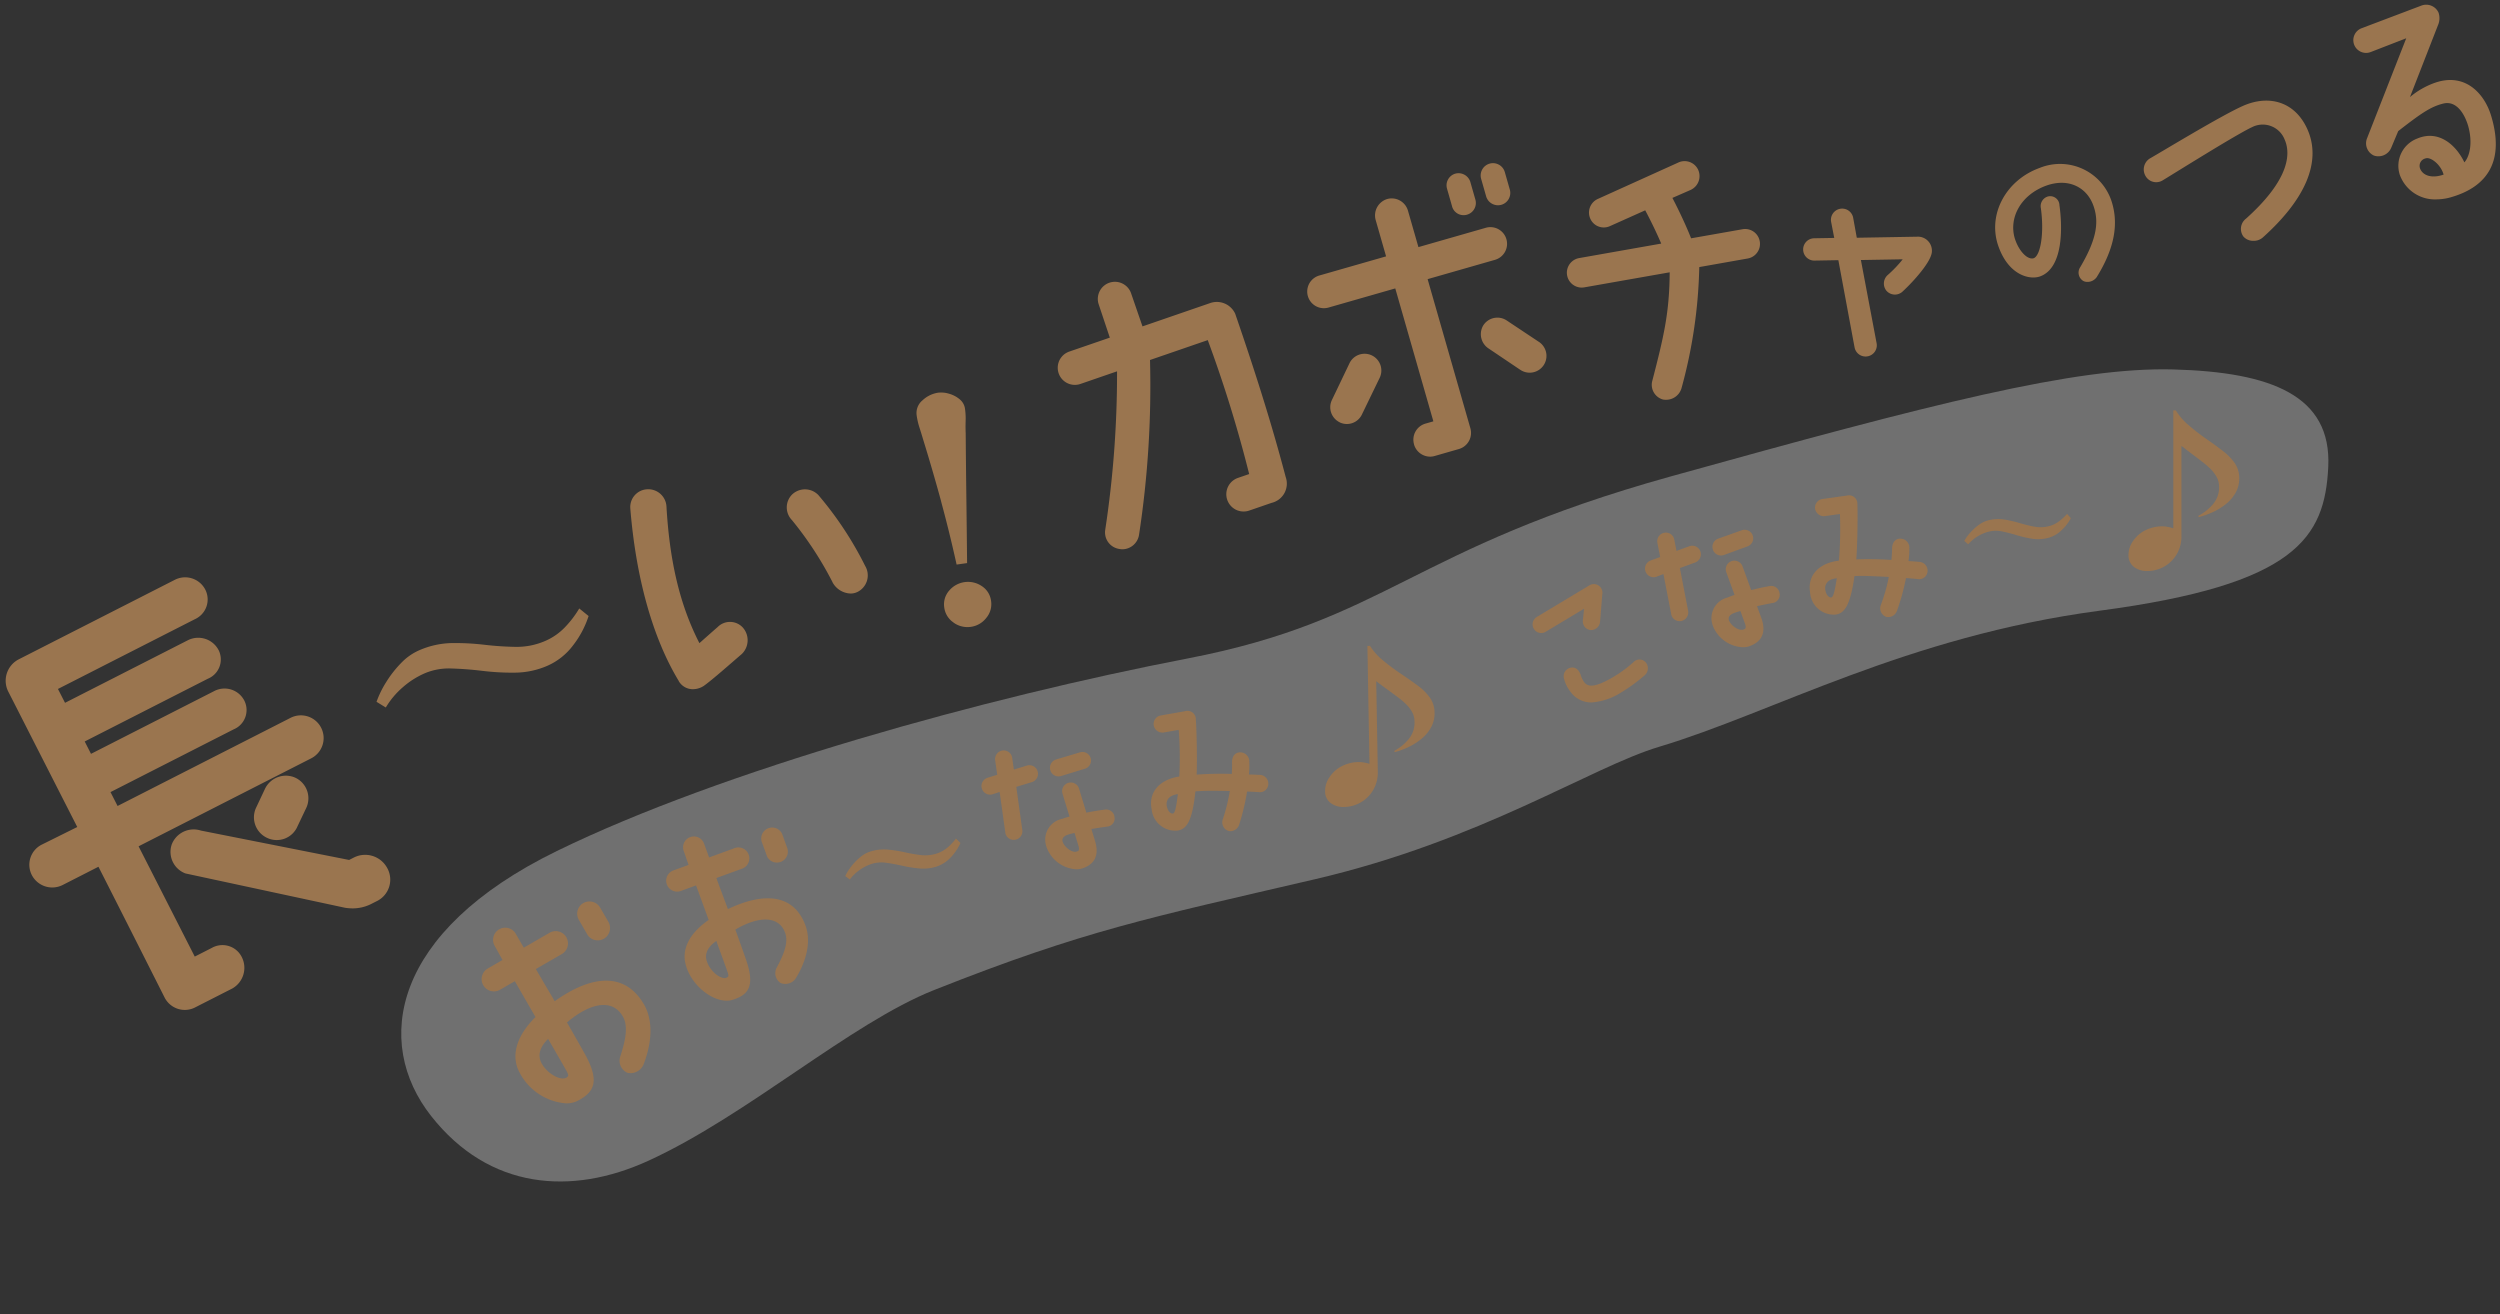
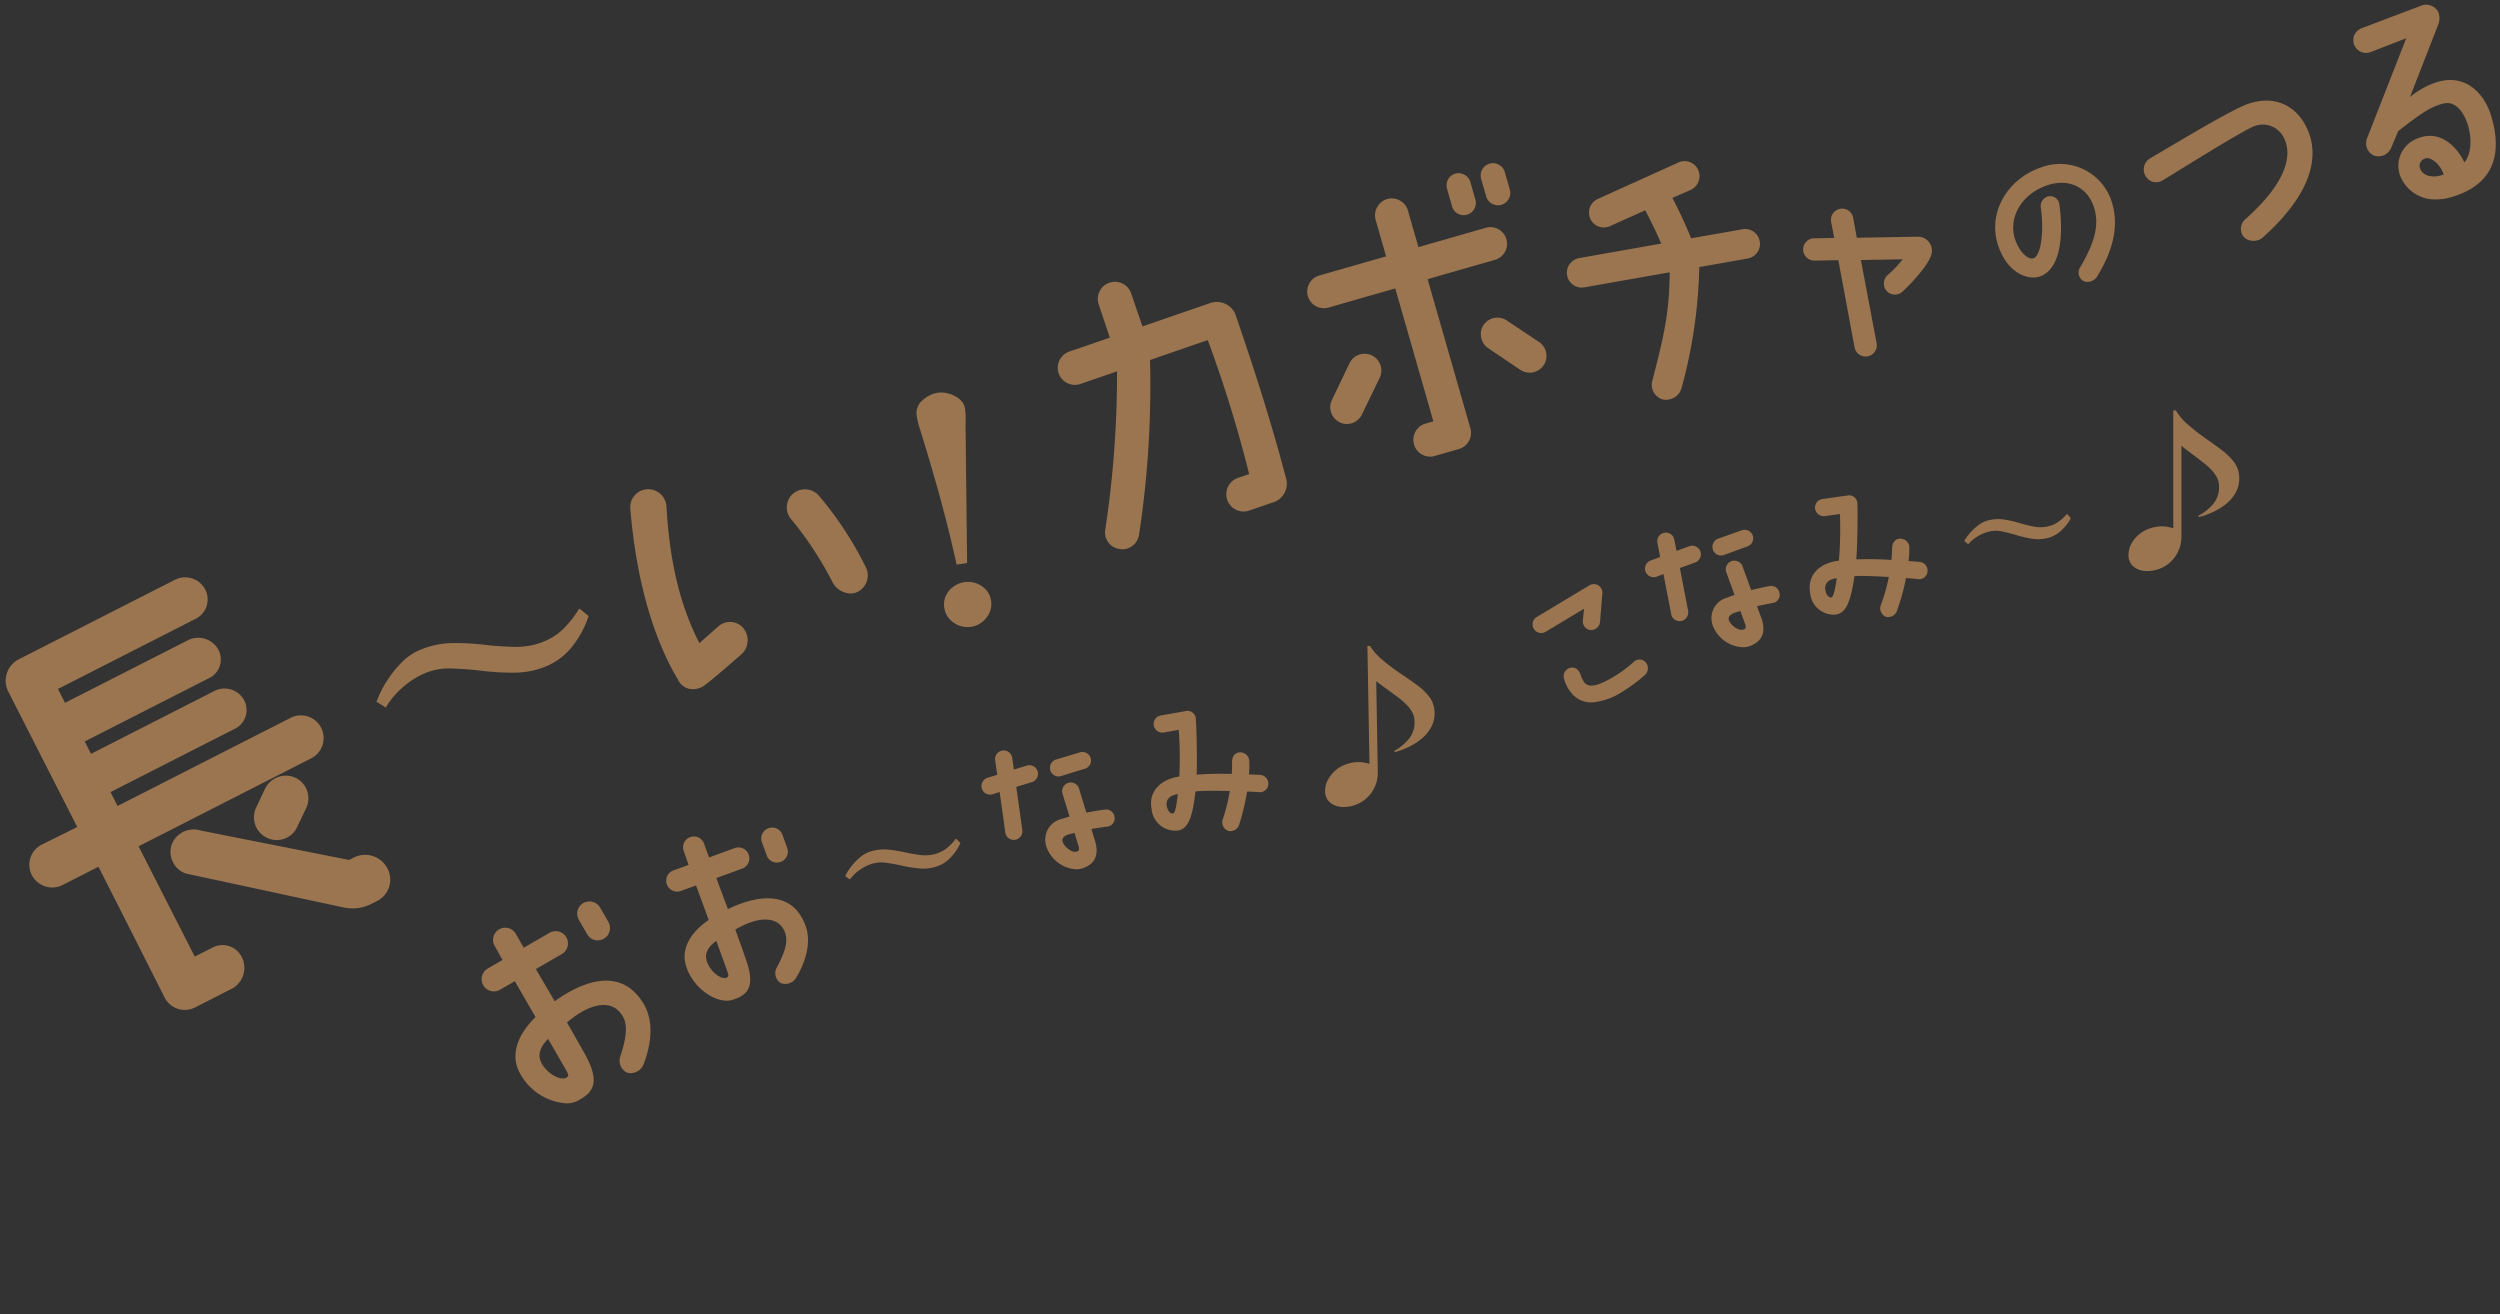
<svg xmlns="http://www.w3.org/2000/svg" width="296.961" height="156.12" viewBox="0 0 296.961 156.12">
  <rect x="0" y="0" width="296.961" height="156.12" fill="#333333" stroke="none" />
  <g id="グループ_5784" data-name="グループ 5784" transform="translate(-12.455 30.853)">
-     <path id="パス_18326" data-name="パス 18326" d="M104.455,8.4c23.78,5.093,29.43-1.64,61.322,2.535s49.244,6.774,59.864,11.624,16.083,10.22,12.411,17.827-8.981,11.376-31.634,5.124c-22.359-6.17-40.542-4.021-54.476-5.572-8.36-.931-23.78,1.989-43.747-1.493s-27.53-5.1-46.743-5.561c-10.721-.259-26.206,5.043-39.174,5.4C12.223,38.561,3.535,34.037.622,23.322S4.813,1.342,26.652.19,80.675,3.305,104.455,8.4Z" transform="matrix(0.921, -0.391, 0.391, 0.921, 53.979, 80.48)" fill="rgba(255,255,255,0.3)" />
    <path id="合体_36" data-name="合体 36" d="M11675.8,10745.67c-.67-1.482-.586-3.713,2.026-6.313-.7-1.217-1.59-2.76-2.454-4.258l-1.778,1.029a1.458,1.458,0,0,1-1.456-2.526l1.775-1.025c-.364-.631-.679-1.231-.962-1.722a1.445,1.445,0,0,1,2.5-1.444c.284.49.606,1.053.986,1.707l3.062-1.77a1.458,1.458,0,0,1,1.459,2.525l-3.086,1.782c.754,1.31,1.561,2.654,2.236,3.823,4.107-2.933,8.152-3.646,10.515.228,1.3,2.087.968,4.863.06,7.229a1.68,1.68,0,0,1-1.923,1.049,1.568,1.568,0,0,1-.854-1.97c.663-2.036.963-3.674.242-4.816-1.247-2.054-3.89-1.5-6.58.8.619,1.076,1.946,3.429,1.946,3.429,2.026,3.507,1.354,4.828-.687,5.884a2.957,2.957,0,0,1-1.357.3A6.8,6.8,0,0,1,11675.8,10745.67Zm2.676-.98c.57,1.259,2.2,2.248,2.992,1.89.371-.278.409-.207-.454-1.7,0,0-1.671-2.9-1.687-2.924C11678.309,10742.943,11678.111,10743.9,11678.474,10744.689Zm-44.708-7.659s-5.222-10.358-7.855-15.527l-4.275,2.18a2.734,2.734,0,0,1-3.656-1.226,2.675,2.675,0,0,1,1.205-3.585l4.209-2.09-8.239-16.173a2.861,2.861,0,0,1,1.289-3.745l18.534-9.441a2.692,2.692,0,0,1,3.633,1.178,2.571,2.571,0,0,1-1.25,3.5l-16.26,8.284.84,1.646,14.612-7.443a2.729,2.729,0,0,1,3.653,1.226,2.478,2.478,0,0,1-1.315,3.363l-14.612,7.446.747,1.469,14.613-7.444a2.643,2.643,0,0,1,3.608,1.136,2.488,2.488,0,0,1-1.292,3.408l-14.612,7.444.84,1.649,20.493-10.441a2.7,2.7,0,1,1,2.451,4.81l-20.448,10.421c1.588,3.118,1.566,3.073,6.673,13.1l2.006-1.022a2.566,2.566,0,0,1,3.563,1.046,2.822,2.822,0,0,1-1.112,3.767c-2.406,1.226-3.432,1.746-4.409,2.245a2.69,2.69,0,0,1-3.633-1.178Zm61.879-3.994c-.355-1.405.061-3.342,2.751-5.217-.428-1.172-.969-2.66-1.5-4.1l-1.713.625a1.3,1.3,0,1,1-.885-2.437l1.713-.624c-.222-.607-.4-1.179-.577-1.653a1.284,1.284,0,0,1,2.413-.879l.6,1.646,2.953-1.076a1.3,1.3,0,1,1,.888,2.437l-2.978,1.085c.458,1.262.957,2.563,1.37,3.689,4.044-1.935,7.7-1.935,9.165,1.823.816,2.027.1,4.407-1.064,6.338a1.487,1.487,0,0,1-1.841.619,1.393,1.393,0,0,1-.445-1.856c.894-1.678,1.41-3.067.956-4.18-.777-1.988-3.175-1.91-5.886-.308.379,1.037,1.175,3.3,1.175,3.3,1.231,3.382.442,4.437-1.51,5.044a2.364,2.364,0,0,1-.7.1C11698.666,10737.41,11696.25,10735.5,11695.645,10733.036Zm2.493-.448c.306,1.192,1.582,2.311,2.329,2.116.368-.185.392-.119-.135-1.561l-1.025-2.821C11698.264,10731.036,11697.943,10731.841,11698.138,10732.588Zm-14.164-3.049-1-1.729a1.457,1.457,0,0,1,.535-1.994,1.472,1.472,0,0,1,1.991.535l1,1.731a1.464,1.464,0,0,1-1.283,2.166A1.433,1.433,0,0,1,11683.974,10729.539Zm-28.755-3.16-18.972-4.081a2.735,2.735,0,0,1-1.635-3.432,2.791,2.791,0,0,1,3.474-1.659l17.6,3.489.535-.272a2.975,2.975,0,0,1,3.988,1.223,2.837,2.837,0,0,1-1.288,3.967l-.715.362a4.893,4.893,0,0,1-2.1.473A6.146,6.146,0,0,1,11655.219,10726.379Zm59.4-3.77a6.155,6.155,0,0,1,.735-1.169,6.878,6.878,0,0,1,1.052-1.079,3.5,3.5,0,0,1,1.188-.664,5.326,5.326,0,0,1,2.08-.23,15.152,15.152,0,0,1,1.982.312,19.116,19.116,0,0,0,1.919.335,4.5,4.5,0,0,0,1.851-.162,3.728,3.728,0,0,0,1.321-.717,6.267,6.267,0,0,0,1.025-1.082l.529.528a5.914,5.914,0,0,1-1.163,1.723,4.016,4.016,0,0,1-1.746,1.1,5.153,5.153,0,0,1-1.984.2,15.065,15.065,0,0,1-2.009-.319q-.987-.224-1.9-.35a3.887,3.887,0,0,0-1.669.107,5.245,5.245,0,0,0-1.479.729,5.143,5.143,0,0,0-1.189,1.145Zm23.844-3.665a2.515,2.515,0,0,1,1.961-3.14,6.576,6.576,0,0,1,.837-.257c-.274-.891-.64-2.09-.84-2.744a1.027,1.027,0,0,1,1.964-.6c.2.672.589,1.928.876,2.873.732-.146,1.486-.275,2.233-.365a.99.99,0,0,1,1.112.909.973.973,0,0,1-.93,1.121c-.607.086-1.217.173-1.821.277.156.509.473,1.546.473,1.546.5,1.814-.293,2.75-1.617,3.157a2.256,2.256,0,0,1-.63.085A3.989,3.989,0,0,1,11738.46,10718.944Zm2.6-1.25c-.5.174-.715.458-.631.789.146.61,1.082,1.4,1.665,1.22.162-.051.38-.057.248-.612-.006-.019-.311-1.017-.487-1.6A7.712,7.712,0,0,0,11741.058,10717.694Zm-35.766,2.481-.607-1.668a1.3,1.3,0,0,1,2.437-.888l.607,1.671a1.3,1.3,0,0,1-1.231,1.717A1.279,1.279,0,0,1,11705.292,10720.176Zm-59.281-2.068a2.694,2.694,0,0,1-1.414-3.543l1.079-2.29a2.749,2.749,0,0,1,3.566-1.369,2.7,2.7,0,0,1,1.369,3.566l-1.058,2.222a2.676,2.676,0,0,1-3.543,1.414Zm87.615-.685-.673-4.8-.831.272a1.025,1.025,0,1,1-.6-1.961l1.145-.353-.239-1.692a1.021,1.021,0,1,1,2.021-.281l.194,1.352,1.542-.473a1.024,1.024,0,0,1,1.283.682,1.037,1.037,0,0,1-.682,1.282l-1.854.565.714,5.127a1.023,1.023,0,0,1-1.013,1.169A1.013,1.013,0,0,1,11733.626,10717.423Zm26.457-.191a1.079,1.079,0,0,1-.625-1.354,20.921,20.921,0,0,0,.834-3.369c-1.605-.027-2.963-.057-4.084.045-.367,3.5-1.025,4.463-2.074,4.648a2.824,2.824,0,0,1-3.127-2.535c-.419-2.146,1.109-3.555,3.288-3.88a44.028,44.028,0,0,0-.068-5.543l-1.779.312a1.045,1.045,0,0,1-1.187-.831,1.021,1.021,0,0,1,.831-1.19l2.9-.511a.991.991,0,0,1,1.265.936c.107,1.485.168,4.891.1,6.6a40.482,40.482,0,0,1,4.171-.081c.015-.35.051-.8.029-1.375,0-.541.219-1.156.945-1.189a1.075,1.075,0,0,1,1.105,1.118,9.686,9.686,0,0,1-.045,1.513c.407,0,.838.026,1.265.045a1.038,1.038,0,0,1,1.041,1.091,1,1,0,0,1-1.163.957c-.467-.033-.915-.051-1.36-.066a27.041,27.041,0,0,1-.944,3.946,1.117,1.117,0,0,1-1.037.76A.915.915,0,0,1,11760.083,10717.231Zm-7.265-2.906c.107.619.484.9.729.855.3-.069.428-1.175.577-2.3C11753.013,10713.019,11752.684,10713.674,11752.818,10714.325Zm19.471-.383a1.681,1.681,0,0,1-.673-1.42,2.744,2.744,0,0,1,.479-1.59,3.877,3.877,0,0,1,1.168-1.187,4.52,4.52,0,0,1,2.362-.678,3.509,3.509,0,0,1,.64.063,3.564,3.564,0,0,1,.619.155l-.245-14.012.308-.006a7.115,7.115,0,0,0,1.539,1.722,24.626,24.626,0,0,0,2.1,1.572c.735.494,1.385.945,1.949,1.363a6.619,6.619,0,0,1,1.453,1.394,3.091,3.091,0,0,1,.628,1.893,3.382,3.382,0,0,1-.41,1.722,4.634,4.634,0,0,1-1.133,1.363,7.345,7.345,0,0,1-1.545.983,9.5,9.5,0,0,1-1.65.612l-.045-.155a5.75,5.75,0,0,0,1.713-1.4,3.038,3.038,0,0,0,.69-2.069,2.4,2.4,0,0,0-.341-1.237,4.554,4.554,0,0,0-.81-.975,10.011,10.011,0,0,0-.993-.808c-.4-.3-.807-.6-1.214-.894s-.807-.589-1.192-.891l.186,10.732a4.09,4.09,0,0,1-.5,2.11,4.012,4.012,0,0,1-1.446,1.51,4.075,4.075,0,0,1-2.09.589h-.049A2.489,2.489,0,0,1,11772.289,10713.942Zm-33.312-3.9a1.021,1.021,0,0,1,.685-1.28l2.857-.854a1.016,1.016,0,0,1,.574,1.949l-2.853.873a.983.983,0,0,1-.289.043A1.025,1.025,0,0,1,11738.978,10710.045Zm-80.04-8.132a11.92,11.92,0,0,1,1.163-2.364,12.994,12.994,0,0,1,1.778-2.261,6.647,6.647,0,0,1,2.126-1.494,10.2,10.2,0,0,1,3.9-.858,30.216,30.216,0,0,1,3.827.2,36.951,36.951,0,0,0,3.71.251,8.486,8.486,0,0,0,3.477-.678,7.186,7.186,0,0,0,2.37-1.621,12.1,12.1,0,0,0,1.731-2.263l1.109.9a11.363,11.363,0,0,1-1.863,3.507,7.661,7.661,0,0,1-3.1,2.431,9.82,9.82,0,0,1-3.728.786,28.956,28.956,0,0,1-3.875-.206q-1.923-.233-3.68-.284a7.372,7.372,0,0,0-3.147.538,9.978,9.978,0,0,0-2.664,1.677,9.852,9.852,0,0,0-2.033,2.416Zm141.928-1.062a4.284,4.284,0,0,1-.87-1.671,1.034,1.034,0,0,1,.843-1.327c.563-.093.944.319,1.13.852a3.074,3.074,0,0,0,.419.879c.386.455.975.811,3.333-.541a15.334,15.334,0,0,0,2.541-1.856.972.972,0,0,1,1.4,0,1.1,1.1,0,0,1-.033,1.528,19.743,19.743,0,0,1-2.879,2.107,7.561,7.561,0,0,1-3.463,1.167A3.022,3.022,0,0,1,11800.865,10700.852Zm-106.021-1.4c-3.118-5.151-5.094-12.29-5.761-20.511a2.115,2.115,0,0,1,2.021-2.272,2.165,2.165,0,0,1,2.272,2.021c.355,6.158,1.462,11.485,3.916,16.256.75-.666,1.5-1.333,2.149-1.895a2.066,2.066,0,0,1,3.008.045,2.274,2.274,0,0,1-.135,3.153c-1.064.9-3.549,3.118-4.541,3.8a2.387,2.387,0,0,1-1.244.368A1.929,1.929,0,0,1,11694.844,10699.453Zm122.792-6.687a2.516,2.516,0,0,1,1.794-3.241,6.374,6.374,0,0,1,.821-.3c-.319-.876-.747-2.054-.983-2.7a1.026,1.026,0,0,1,1.929-.7c.242.66.69,1.892,1.028,2.821.721-.182,1.468-.353,2.209-.48a.989.989,0,0,1,1.16.852.974.974,0,0,1-.87,1.166c-.6.116-1.208.236-1.806.374.183.5.553,1.516.553,1.516.593,1.787-.146,2.765-1.449,3.237a2.319,2.319,0,0,1-.767.123A4.005,4.005,0,0,1,11817.636,10692.766Zm2.529-1.388c-.493.2-.69.493-.592.822.179.6,1.156,1.34,1.728,1.13.161-.057.377-.074.218-.624-.009-.019-.364-1-.573-1.57A7.692,7.692,0,0,0,11820.165,10691.378Zm-23.758,1.869a1.024,1.024,0,0,1,.35-1.408l6.239-3.749a1.015,1.015,0,0,1,1.477.467,1.058,1.058,0,0,1,.058.651l-.255,3.189a1.086,1.086,0,0,1-1.108,1,1.033,1.033,0,0,1-.939-1.121l.146-1.417-4.559,2.738a1.02,1.02,0,0,1-1.408-.35Zm-68.925-.748a2.526,2.526,0,0,1-1.105-1.772,2.465,2.465,0,0,1,.573-2.009,2.928,2.928,0,0,1,3.887-.544,2.45,2.45,0,0,1,1.1,1.77,2.518,2.518,0,0,1-.573,2.009,2.787,2.787,0,0,1-1.833,1.059,3.023,3.023,0,0,1-.406.028A2.809,2.809,0,0,1,11727.482,10692.5Zm85.244-1-.923-4.76-.813.317a1.026,1.026,0,0,1-.7-1.929l1.125-.409-.329-1.68a1.025,1.025,0,0,1,.8-1.2,1.013,1.013,0,0,1,1.205.813l.266,1.339,1.519-.553a1.018,1.018,0,0,1,1.313.615,1.031,1.031,0,0,1-.612,1.313l-1.821.664.98,5.082a1.048,1.048,0,0,1-.812,1.208,1.092,1.092,0,0,1-.186.017A1.018,1.018,0,0,1,11812.727,10691.5Zm25.474.3a1.079,1.079,0,0,1-.577-1.375,20.7,20.7,0,0,0,.951-3.34c-1.605-.08-2.96-.158-4.081-.1-.49,3.483-1.184,4.425-2.236,4.571a2.821,2.821,0,0,1-3.037-2.643c-.344-2.158,1.231-3.51,3.423-3.761a44.78,44.78,0,0,0,.123-5.543l-1.788.252a1.05,1.05,0,0,1-1.16-.873,1.025,1.025,0,0,1,.876-1.16l2.915-.409a.991.991,0,0,1,1.231.978c.057,1.488,0,4.894-.128,6.6a40.609,40.609,0,0,1,4.173.068c.027-.35.078-.8.075-1.375.021-.538.26-1.148.989-1.154a1.073,1.073,0,0,1,1.064,1.154,10.422,10.422,0,0,1-.1,1.51c.406.021.834.057,1.261.093a1.036,1.036,0,0,1,1,1.124,1,1,0,0,1-1.2.918c-.466-.051-.911-.084-1.359-.117a26.943,26.943,0,0,1-1.079,3.913,1.116,1.116,0,0,1-1.027.724A.9.9,0,0,1,11838.2,10691.8Zm-7.16-3.157c.087.622.455.915.7.882.3-.062.472-1.159.657-2.28C11831.279,10687.34,11830.93,10687.985,11831.04,10688.64Zm-117.928-.918a41.62,41.62,0,0,0-4.822-7.384,2.164,2.164,0,0,1,0-3.037,2.21,2.21,0,0,1,3.133.057,41.5,41.5,0,0,1,5.552,8.406,2.193,2.193,0,0,1-.852,3.07,1.82,1.82,0,0,1-.873.218A2.54,2.54,0,0,1,11713.112,10687.722Zm154.582-1.835a1.674,1.674,0,0,1-.648-1.429,2.8,2.8,0,0,1,.5-1.585,3.911,3.911,0,0,1,1.189-1.166,4.561,4.561,0,0,1,2.377-.637,3.509,3.509,0,0,1,.637.075,3.673,3.673,0,0,1,.616.164V10667.3h.308a7.094,7.094,0,0,0,1.507,1.749,26.129,26.129,0,0,0,2.068,1.605q1.09.757,1.925,1.4a6.752,6.752,0,0,1,1.43,1.42,3.1,3.1,0,0,1,.595,1.9,3.4,3.4,0,0,1-.439,1.716,4.669,4.669,0,0,1-1.154,1.342,7.358,7.358,0,0,1-1.563.957,9.318,9.318,0,0,1-1.662.583l-.042-.152a5.835,5.835,0,0,0,1.737-1.376,3.049,3.049,0,0,0,.727-2.057,2.392,2.392,0,0,0-.32-1.243,4.5,4.5,0,0,0-.792-.989,10.009,10.009,0,0,0-.978-.825c-.4-.309-.795-.613-1.2-.912s-.795-.606-1.178-.915v10.738a4.117,4.117,0,0,1-.538,2.1,4.043,4.043,0,0,1-3.575,2.036A2.49,2.49,0,0,1,11867.694,10685.887Zm-141.688-7.778q-1.018-3.727-2.149-7.385c-.138-.466-.281-.93-.431-1.4a8.355,8.355,0,0,1-.326-1.408,1.958,1.958,0,0,1,.706-1.826,3.473,3.473,0,0,1,1.82-.892,3.2,3.2,0,0,1,1.327.123,3.373,3.373,0,0,1,1.256.66,1.749,1.749,0,0,1,.631,1.128,8.253,8.253,0,0,1,.074,1.443c-.015.487-.015.972.007,1.453q.031,3.851.08,7.7t.087,7.731l-1.246.176Q11727.02,10681.839,11726.006,10678.108Zm91.681,5.742a1.022,1.022,0,0,1,.613-1.315l2.81-1a1.016,1.016,0,0,1,.679,1.916l-2.8,1.022a1,1,0,0,1-.338.06A1.025,1.025,0,0,1,11817.687,10683.851Zm-70.468-.087a1.987,1.987,0,0,1-1.719-2.3,123.422,123.422,0,0,0,1.4-18.807l-4.35,1.5a2.033,2.033,0,1,1-1.324-3.845l4.815-1.656-1.3-3.895a2.033,2.033,0,1,1,3.844-1.322l1.337,3.881,8.012-2.76a2.4,2.4,0,0,1,3,1.256c2.574,7.474,4.425,13.429,6,19.4a2.349,2.349,0,0,1-1.677,3.067l-2.658.915a2.052,2.052,0,1,1-1.336-3.881l1.33-.457a152.073,152.073,0,0,0-4.918-15.91l-6.86,2.362a117.167,117.167,0,0,1-1.3,20.743,2.027,2.027,0,0,1-1.986,1.742A1.928,1.928,0,0,1,11747.219,10683.764Zm100.32-.965a5.558,5.558,0,0,1,.741-1.014,6.213,6.213,0,0,1,1.02-.912,3.169,3.169,0,0,1,1.121-.525,4.886,4.886,0,0,1,1.9-.081,14.468,14.468,0,0,1,1.779.412,17.059,17.059,0,0,0,1.719.422,4,4,0,0,0,1.686-.03,3.388,3.388,0,0,0,1.244-.564,5.68,5.68,0,0,0,1-.918l.445.514a5.4,5.4,0,0,1-1.162,1.489,3.655,3.655,0,0,1-1.656.885,4.672,4.672,0,0,1-1.812.06,13.632,13.632,0,0,1-1.8-.415q-.883-.27-1.7-.439a3.494,3.494,0,0,0-1.519-.006,4.8,4.8,0,0,0-1.391.564,4.679,4.679,0,0,0-1.15.966Zm-65.358-11.462a1.982,1.982,0,0,1,1.333-2.463l.96-.275-4.526-15.79-7.931,2.274a1.98,1.98,0,1,1-1.094-3.806l7.934-2.274-1.243-4.338a2.037,2.037,0,0,1,1.369-2.473,2.01,2.01,0,0,1,2.469,1.369l1.247,4.341,7.967-2.284a1.98,1.98,0,1,1,1.091,3.806l-7.967,2.284,5.079,17.71a1.991,1.991,0,0,1-1.372,2.472l-2.879.828a1.9,1.9,0,0,1-.529.075A2,2,0,0,1,11782.181,10671.337Zm-8.837-2.625a1.991,1.991,0,0,1-.915-2.663l2.069-4.326a1.991,1.991,0,1,1,3.578,1.746l-2.078,4.29a1.979,1.979,0,0,1-1.791,1.156A1.943,1.943,0,0,1,11773.344,10668.712Zm38.343-2.723a1.813,1.813,0,0,1-1.2-2.233c1.356-5.231,2.029-8.065,2.057-12.86l-10.141,1.787a1.765,1.765,0,1,1-.612-3.477l9.748-1.722c-.517-1.214-1.2-2.634-1.9-3.952l-4.191,1.877a1.75,1.75,0,0,1-2.338-.894,1.776,1.776,0,0,1,.9-2.335l9.59-4.338a1.772,1.772,0,0,1,2.335.895,1.806,1.806,0,0,1-.888,2.367l-2.18.954c.813,1.566,1.614,3.267,2.222,4.8l6.11-1.079a1.765,1.765,0,1,1,.612,3.477l-5.751,1.017a58.656,58.656,0,0,1-2.117,14.412,1.907,1.907,0,0,1-1.821,1.353A1.789,1.789,0,0,1,11811.687,10665.989Zm-16.926-3.534-3.768-2.538a2.028,2.028,0,0,1-.562-2.762,1.993,1.993,0,0,1,2.774-.526l3.758,2.5a1.994,1.994,0,1,1-2.2,3.324Zm39.741-2.66-1.922-10.341-2.861.051a1.326,1.326,0,0,1-.045-2.651l2.416-.042-.371-1.919a1.332,1.332,0,0,1,2.619-.487l.431,2.385,7.33-.128a1.666,1.666,0,0,1,1.593,1.739c-.006,1.172-2.2,3.6-3.506,4.8a1.334,1.334,0,0,1-1.9-.123,1.355,1.355,0,0,1,.176-1.877,14.464,14.464,0,0,0,1.764-1.851l-4.968.087,1.865,9.874a1.332,1.332,0,1,1-2.619.487Zm27.105-7.916a1.153,1.153,0,0,1-.3-1.585c1.851-3.145,2.275-5.2,1.617-7.175-.747-2.3-2.978-3.482-5.662-2.514-3.079,1.127-4.478,3.9-3.7,6.341.473,1.435,1.486,2.508,2.228,2.274.819-.328,1.253-3.007.846-5.931a1.2,1.2,0,0,1,.85-1.405,1.1,1.1,0,0,1,1.356,1.043c.38,2.712.446,7.486-2.325,8.464-1.271.437-3.82-.194-4.992-3.788-1.178-3.683,1-7.674,4.971-9.108a6.438,6.438,0,0,1,8.526,3.928c.861,2.634.419,5.539-1.752,9.043a1.341,1.341,0,0,1-1.1.569A1.021,1.021,0,0,1,11861.607,10651.879Zm19.088-5.231a1.535,1.535,0,0,1,.311-2.129c4.688-4.2,5.492-7.348,4.583-9.4a2.794,2.794,0,0,0-3.845-1.478c-1.832.847-8.756,5.188-10.639,6.332a1.456,1.456,0,0,1-2.045-.532,1.537,1.537,0,0,1,.544-2.081c1.3-.731,8.389-5.052,11.022-6.224,3.12-1.39,6.215-.5,7.671,2.774,1.742,3.913-.338,8.4-5.286,12.837a1.615,1.615,0,0,1-1.112.409A1.554,1.554,0,0,1,11880.7,10646.647Zm-94-3.588-.6-2.1a1.443,1.443,0,0,1,.989-1.784,1.465,1.465,0,0,1,1.782.989l.6,2.1a1.445,1.445,0,0,1-.989,1.784,1.508,1.508,0,0,1-.416.06A1.415,1.415,0,0,1,11786.7,10643.06Zm4.054-1.163-.6-2.1a1.462,1.462,0,0,1,2.811-.807l.6,2.1a1.462,1.462,0,0,1-2.81.807Zm108.5-2.646a3.463,3.463,0,0,1,2.122-4.254c2.487-1.043,4.563.727,5.572,2.84.769-.9.942-2.631.434-4.379-.511-1.659-1.527-2.978-2.965-2.6-1.5.368-2.718,1.235-5.327,3.262l-.831,1.977a1.652,1.652,0,0,1-2.054.933,1.6,1.6,0,0,1-.831-2.024l4.666-11.91-4.236,1.642a1.514,1.514,0,0,1-1.067-2.834l7.157-2.709a1.613,1.613,0,0,1,1.985.858,2.067,2.067,0,0,1-.072,1.5l-3.324,8.528a9.464,9.464,0,0,1,3.008-1.713c3.6-1.229,5.859,1.363,6.627,3.913,1.642,5.411-.445,8.416-4.66,9.668a6.419,6.419,0,0,1-1.841.284A4.431,4.431,0,0,1,11899.254,10639.251Zm3.1-1.89a.907.907,0,0,0-.666,1.217c.332.834,1.39,1.2,2.792.712-.289-1.06-1.309-1.955-1.949-1.955A.577.577,0,0,0,11902.351,10637.361Z" transform="translate(-11601.764 -10649.401)" fill="#9a754f" stroke="rgba(0,0,0,0)" stroke-miterlimit="10" stroke-width="1" />
  </g>
</svg>